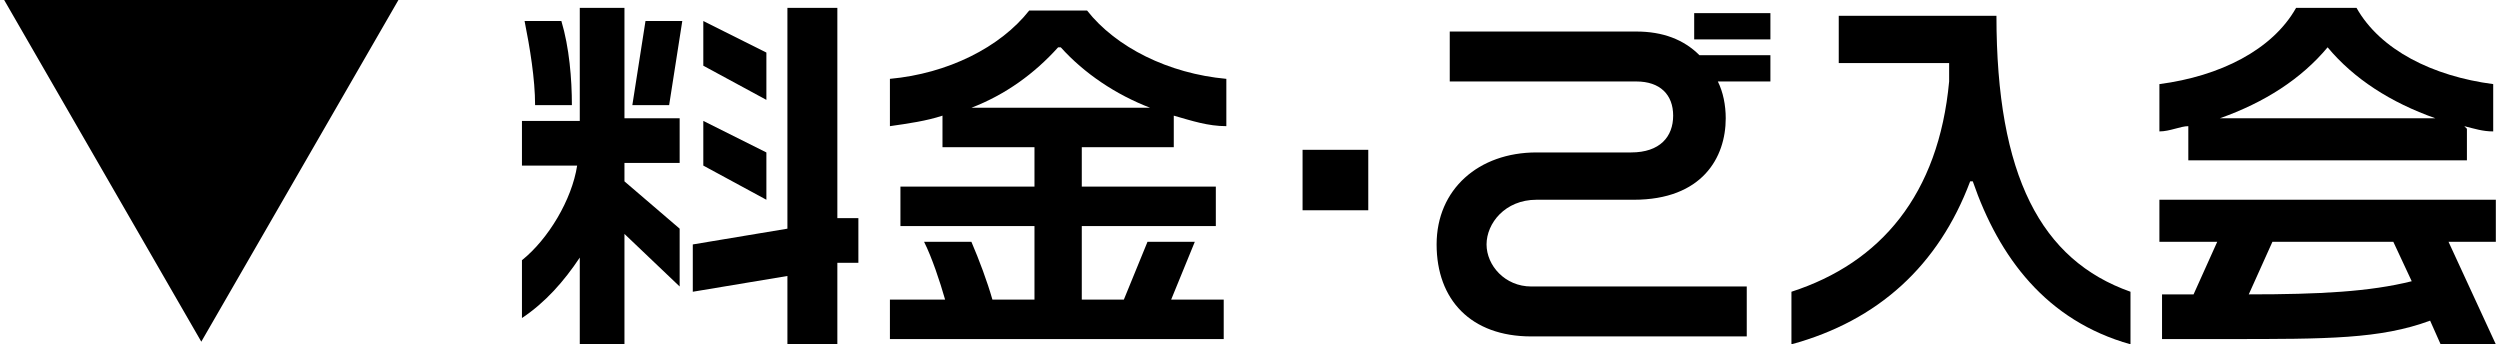
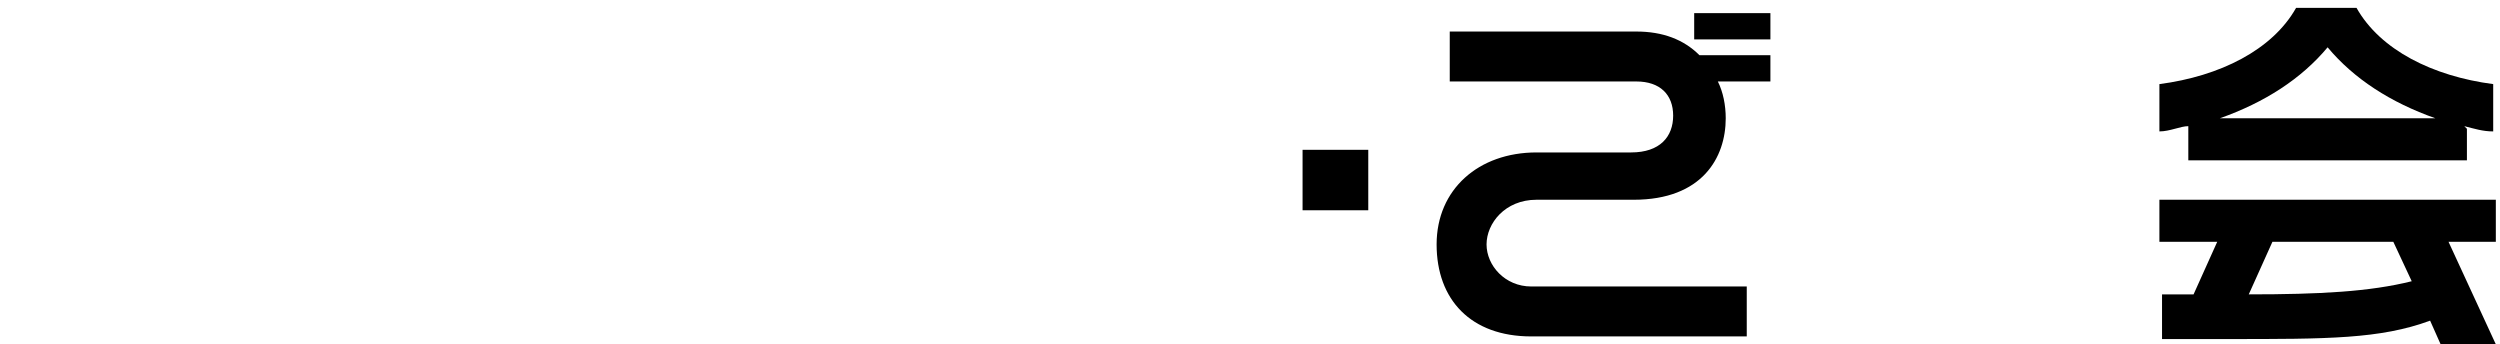
<svg xmlns="http://www.w3.org/2000/svg" id="_レイヤー_1" data-name="レイヤー 1" width="33.4mm" height="4.6mm" version="1.1" viewBox="0 0 94.8 13.1">
  <defs>
    <style>
      .cls-1 {
        fill: #000;
        stroke-width: 0px;
      }
    </style>
  </defs>
-   <path class="cls-1" d="M0,0h15l-7.5,13L0,0Z" />
  <g>
-     <path class="cls-1" d="M23.6,6.3v.6l2.1,1.8v2.2l-2.1-2v4.2h-1.7v-3.3c-.6.9-1.3,1.7-2.2,2.3v-2.2c1-.8,1.9-2.3,2.1-3.6h-2.1v-1.7h2.2V.3h1.7v4.2h2.1v1.7h-2.1ZM20.2,4c0-1-.2-2.2-.4-3.2h1.4c.3,1,.4,2.2.4,3.2h-1.3ZM25.3,4h-1.4l.5-3.2h1.4l-.5,3.2ZM31.7,10.1v3h-1.9v-2.6l-3.6.6v-1.8l3.6-.6V.3h1.9v8h.8c0-.1,0,1.7,0,1.7h-.8ZM26.6,2.6V.8l2.4,1.2v1.8l-2.4-1.3ZM26.6,6.4v-1.8l2.4,1.2v1.8l-2.4-1.3Z" />
-     <path class="cls-1" d="M33.7,12.9v-1.5h2.1c-.2-.7-.5-1.6-.8-2.2h1.8c.3.7.6,1.5.8,2.2h1.6v-2.8h-5.1v-1.5h5.1v-1.5h-3.5v-1.2c-.6.2-1.3.3-2,.4v-1.8c2.2-.2,4.2-1.2,5.3-2.6h2.2c1.1,1.4,3.1,2.4,5.3,2.6v1.8c-.7,0-1.3-.2-2-.4v1.2h-3.5v1.5h5.1v1.5h-5.1v2.8h1.6l.9-2.2h1.8l-.9,2.2h2v1.5h-12.8ZM40.1,1.8c-.9,1-2,1.8-3.3,2.3h6.8c-1.3-.5-2.5-1.3-3.4-2.3Z" />
    <path class="cls-1" d="M49.4,8v-2.3h2.5v2.3h-2.5Z" />
    <path class="cls-1" d="M65.2,3.1c.2.4.3.9.3,1.4,0,1.5-.9,3.1-3.5,3.1h-3.7c-1.2,0-1.9.9-1.9,1.7s.7,1.6,1.7,1.6h8.2v1.9h-8.2c-2.3,0-3.6-1.4-3.6-3.5s1.6-3.5,3.8-3.5h3.6c1.1,0,1.6-.6,1.6-1.4s-.5-1.3-1.4-1.3h-7.1v-1.9h7.1c1,0,1.8.3,2.4.9h2.7v1h-2ZM64.3,1.5v-1h2.9v1h-2.9Z" />
-     <path class="cls-1" d="M74.8,6.9c-1.2,3.2-3.5,5.3-6.8,6.2v-2c3.4-1.1,5.6-3.7,6-8,0-.2,0-.4,0-.7h-4.2V.6h6c0,6.1,1.7,9.3,5.1,10.5v2c-3.2-.9-5-3.3-6-6.2Z" />
    <path class="cls-1" d="M93.7,4.9v1.2h-10.6v-1.3c-.3,0-.7.2-1.1.2v-1.8c2.3-.3,4.3-1.3,5.2-2.9h2.3c.9,1.6,2.9,2.6,5.2,2.9v1.8c-.4,0-.7-.1-1.1-.2ZM92.7,13.1l-.4-.9c-1.9.7-3.9.7-7.7.7h-2.5v-1.7c.4,0,.8,0,1.2,0l.9-2h-2.2v-1.6h12.8v1.6h-1.8l1.8,3.9h-2.1ZM88.4,1.8c-1,1.2-2.4,2.1-4.1,2.7h8.2c-1.7-.6-3.1-1.5-4.1-2.7ZM90.9,9.2h-4.6l-.9,2c2.7,0,4.6-.1,6.2-.5l-.7-1.5Z" />
  </g>
</svg>